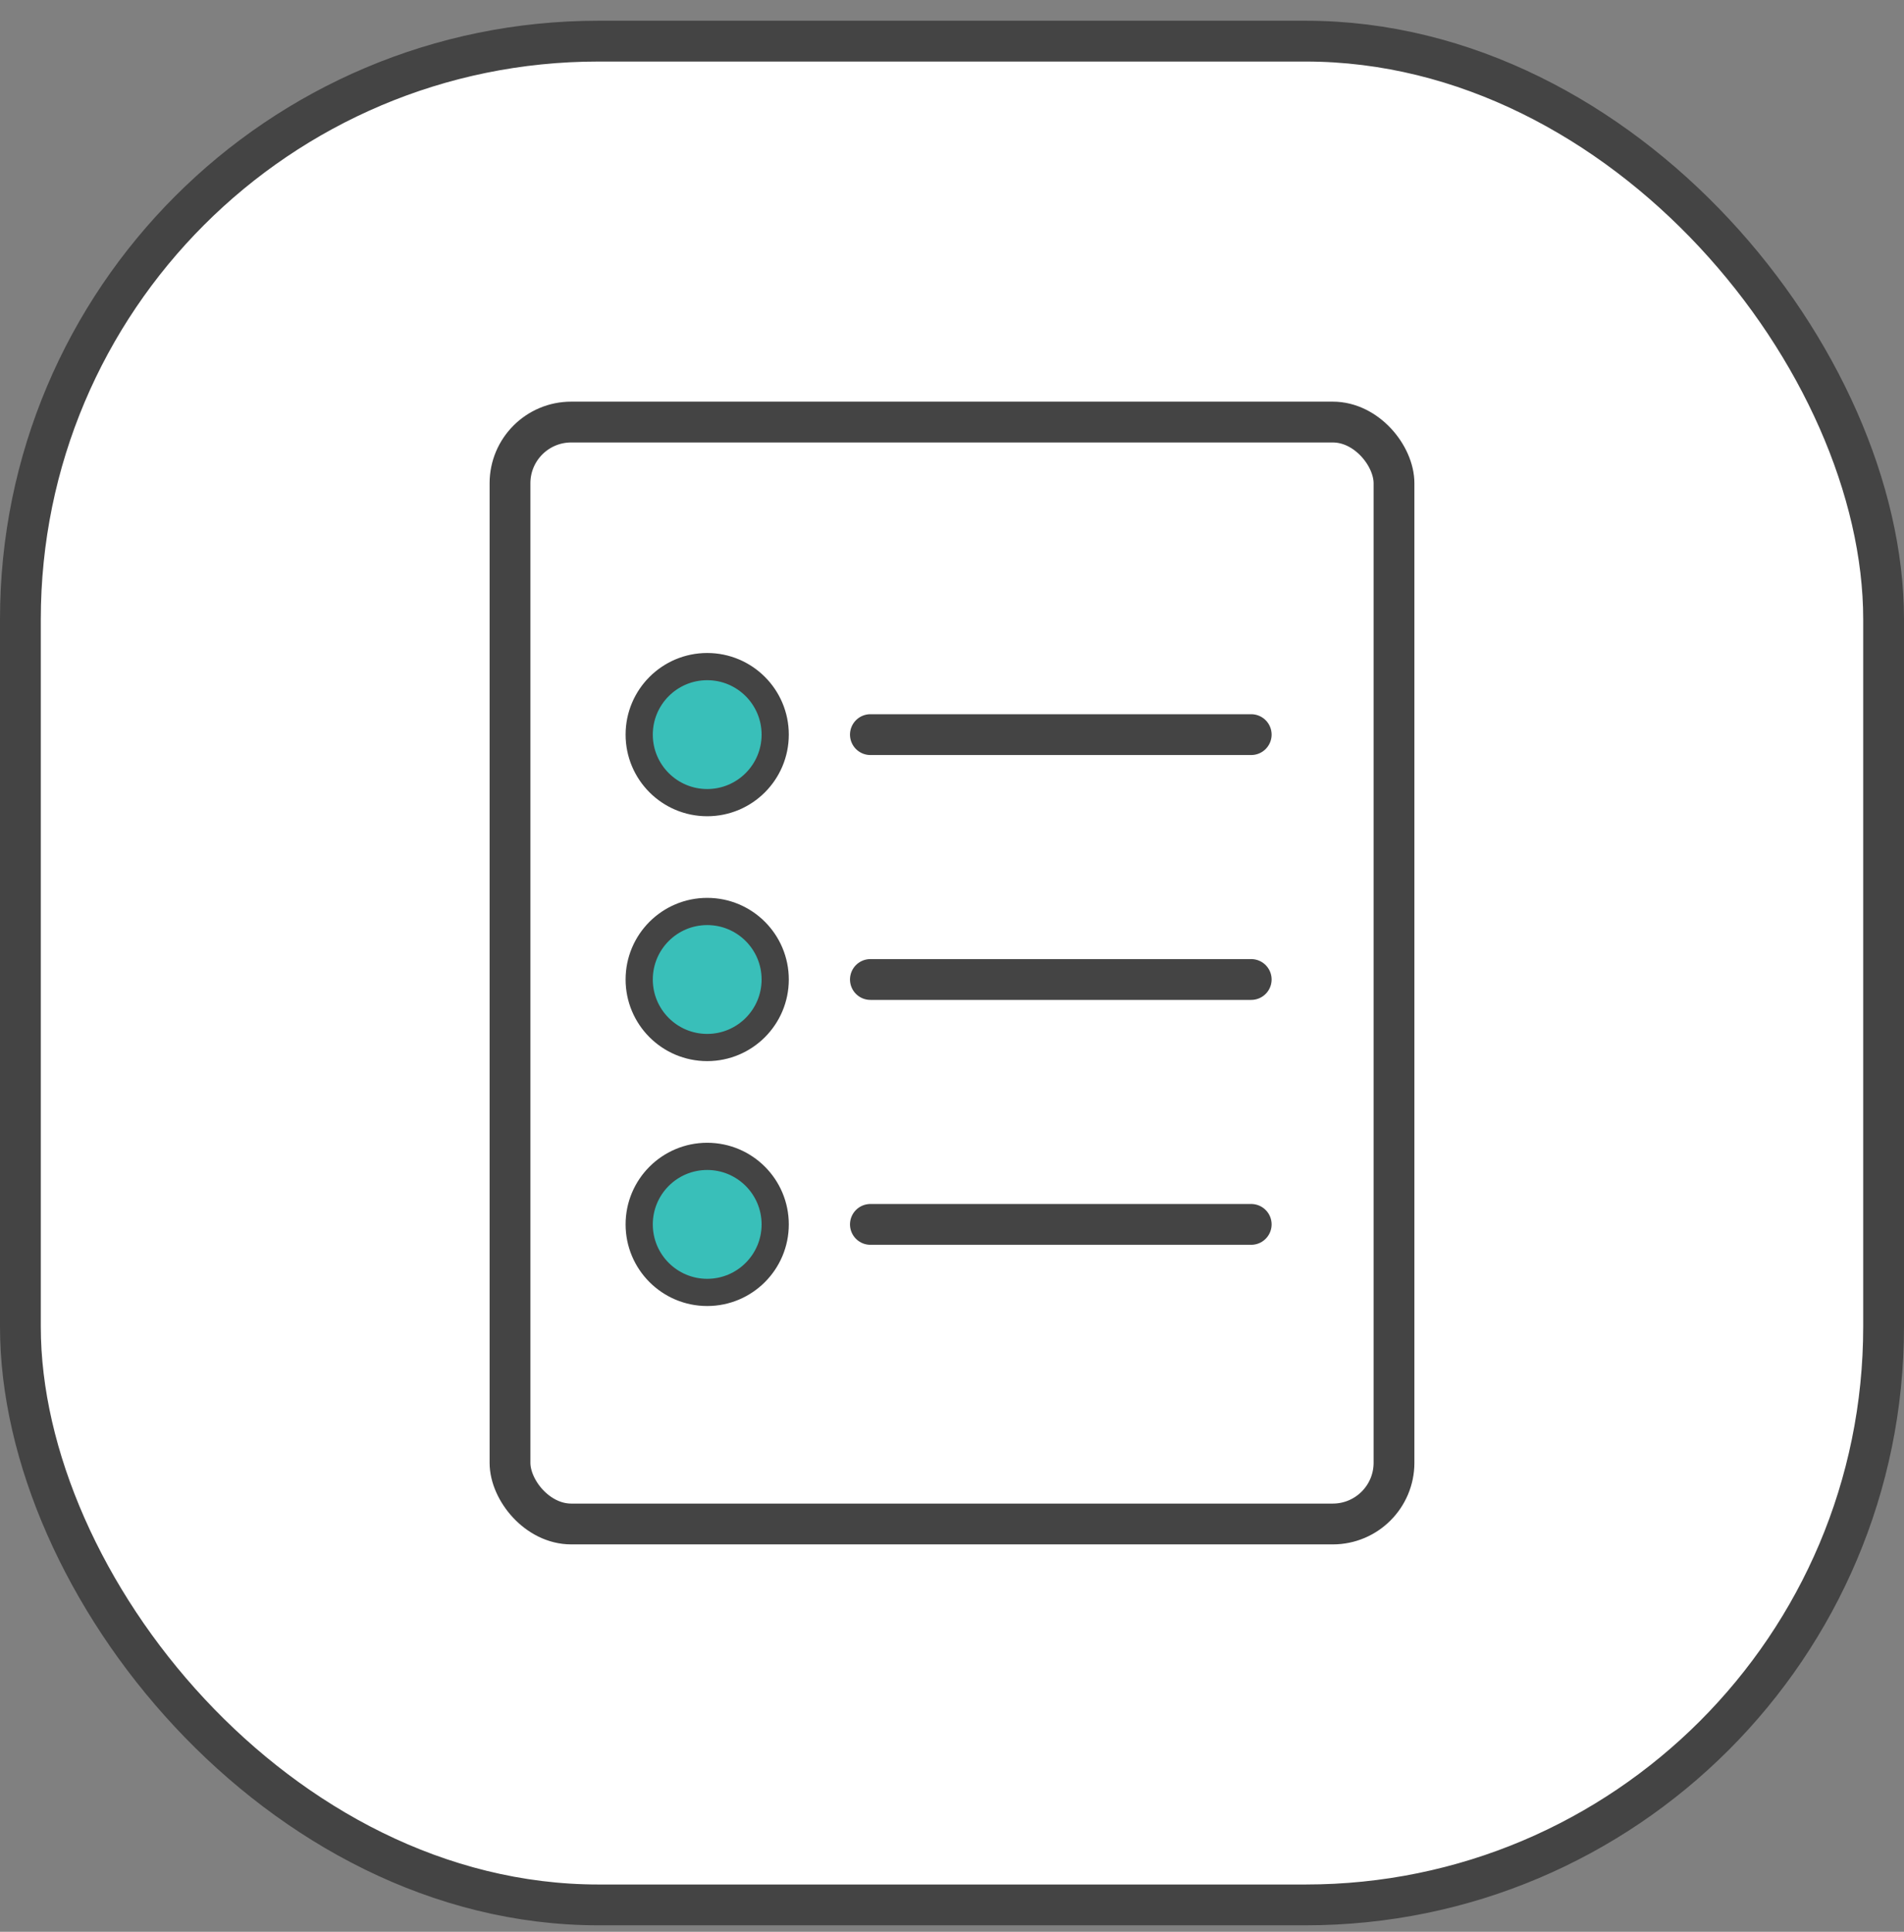
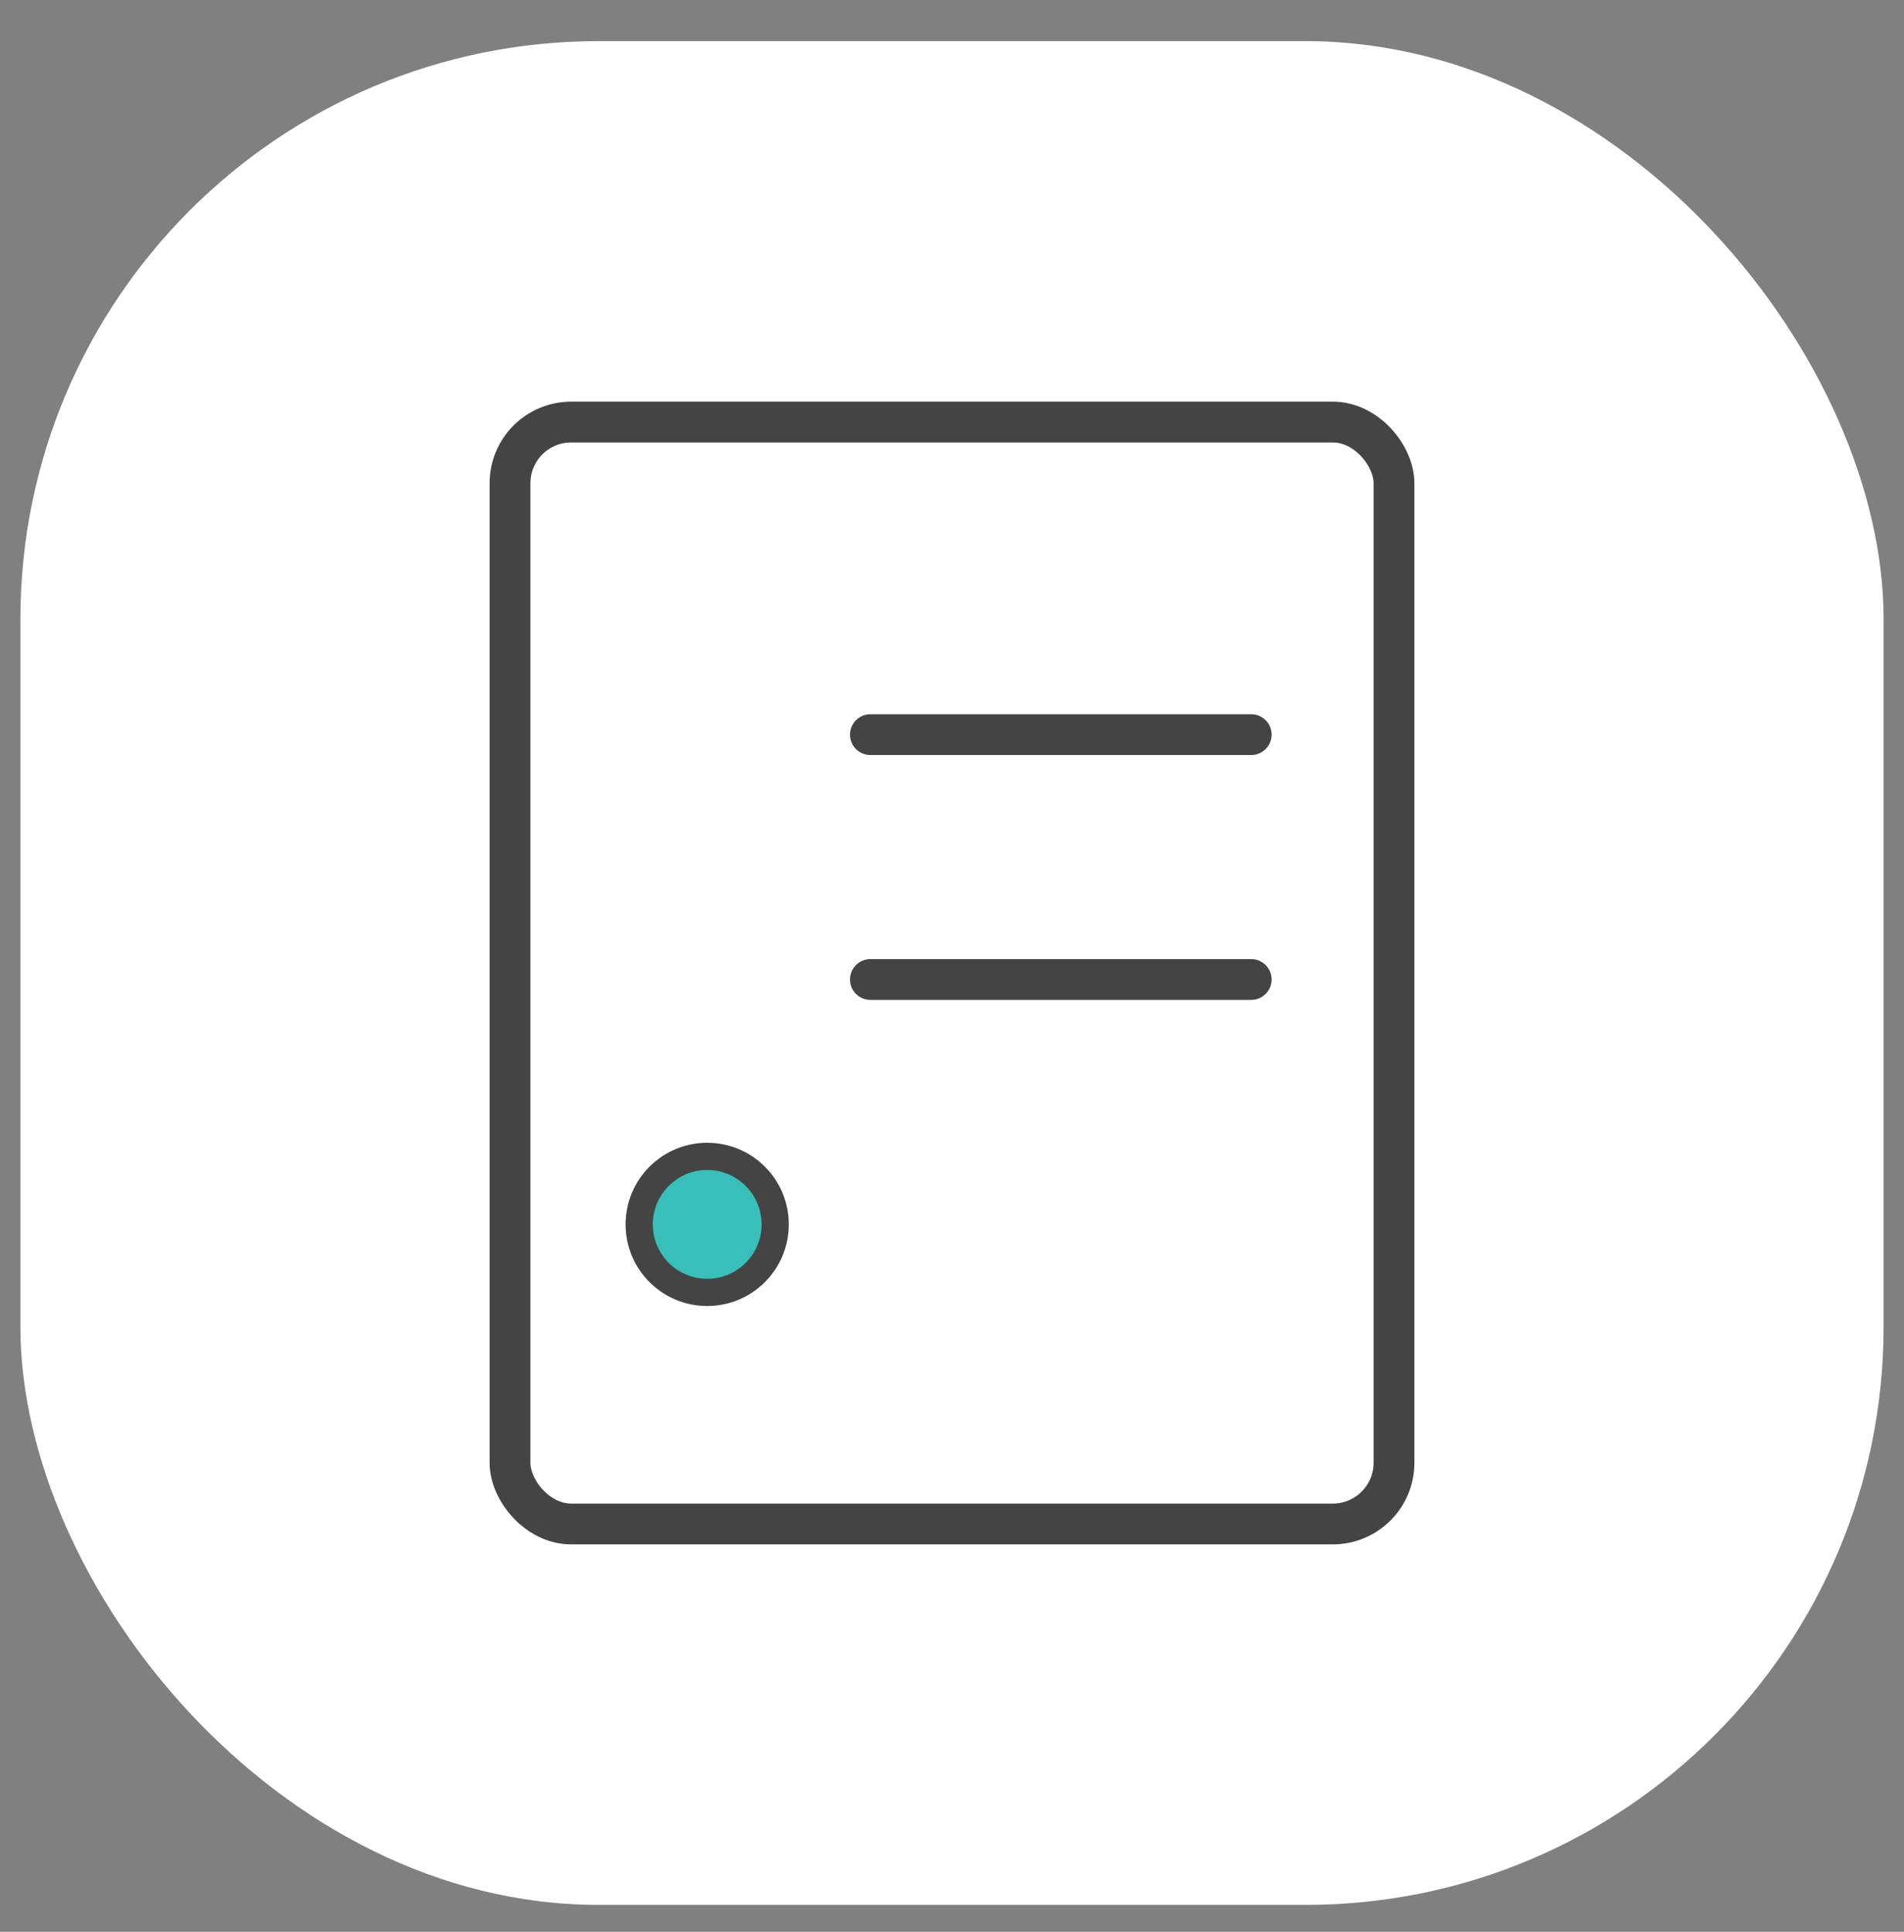
<svg xmlns="http://www.w3.org/2000/svg" width="70" height="71" viewBox="0 0 70 71" fill="none">
  <rect x="0" y="0" width="70" height="71" fill="#808080" stroke="none" />
  <rect x="0.75" y="1.512" width="68.5" height="68.5" rx="21.25" fill="white" />
-   <rect x="0.75" y="1.512" width="68.5" height="68.5" rx="21.25" stroke="#444444" stroke-width="1.5" />
  <rect x="18.75" y="15.512" width="32.5" height="40.5" rx="2.25" fill="white" stroke="#444444" stroke-width="1.5" />
  <circle cx="26" cy="45.001" r="2.5" fill="#39BFB9" stroke="#444444" />
-   <path d="M32 45.001H46" stroke="#444444" stroke-width="1.5" stroke-linecap="round" />
-   <circle cx="26" cy="36" r="2.5" fill="#39BFB9" stroke="#444444" />
  <path d="M32 36H46" stroke="#444444" stroke-width="1.5" stroke-linecap="round" />
-   <circle cx="26" cy="27" r="2.5" fill="#39BFB9" stroke="#444444" />
  <path d="M32 27H46" stroke="#444444" stroke-width="1.5" stroke-linecap="round" />
</svg>